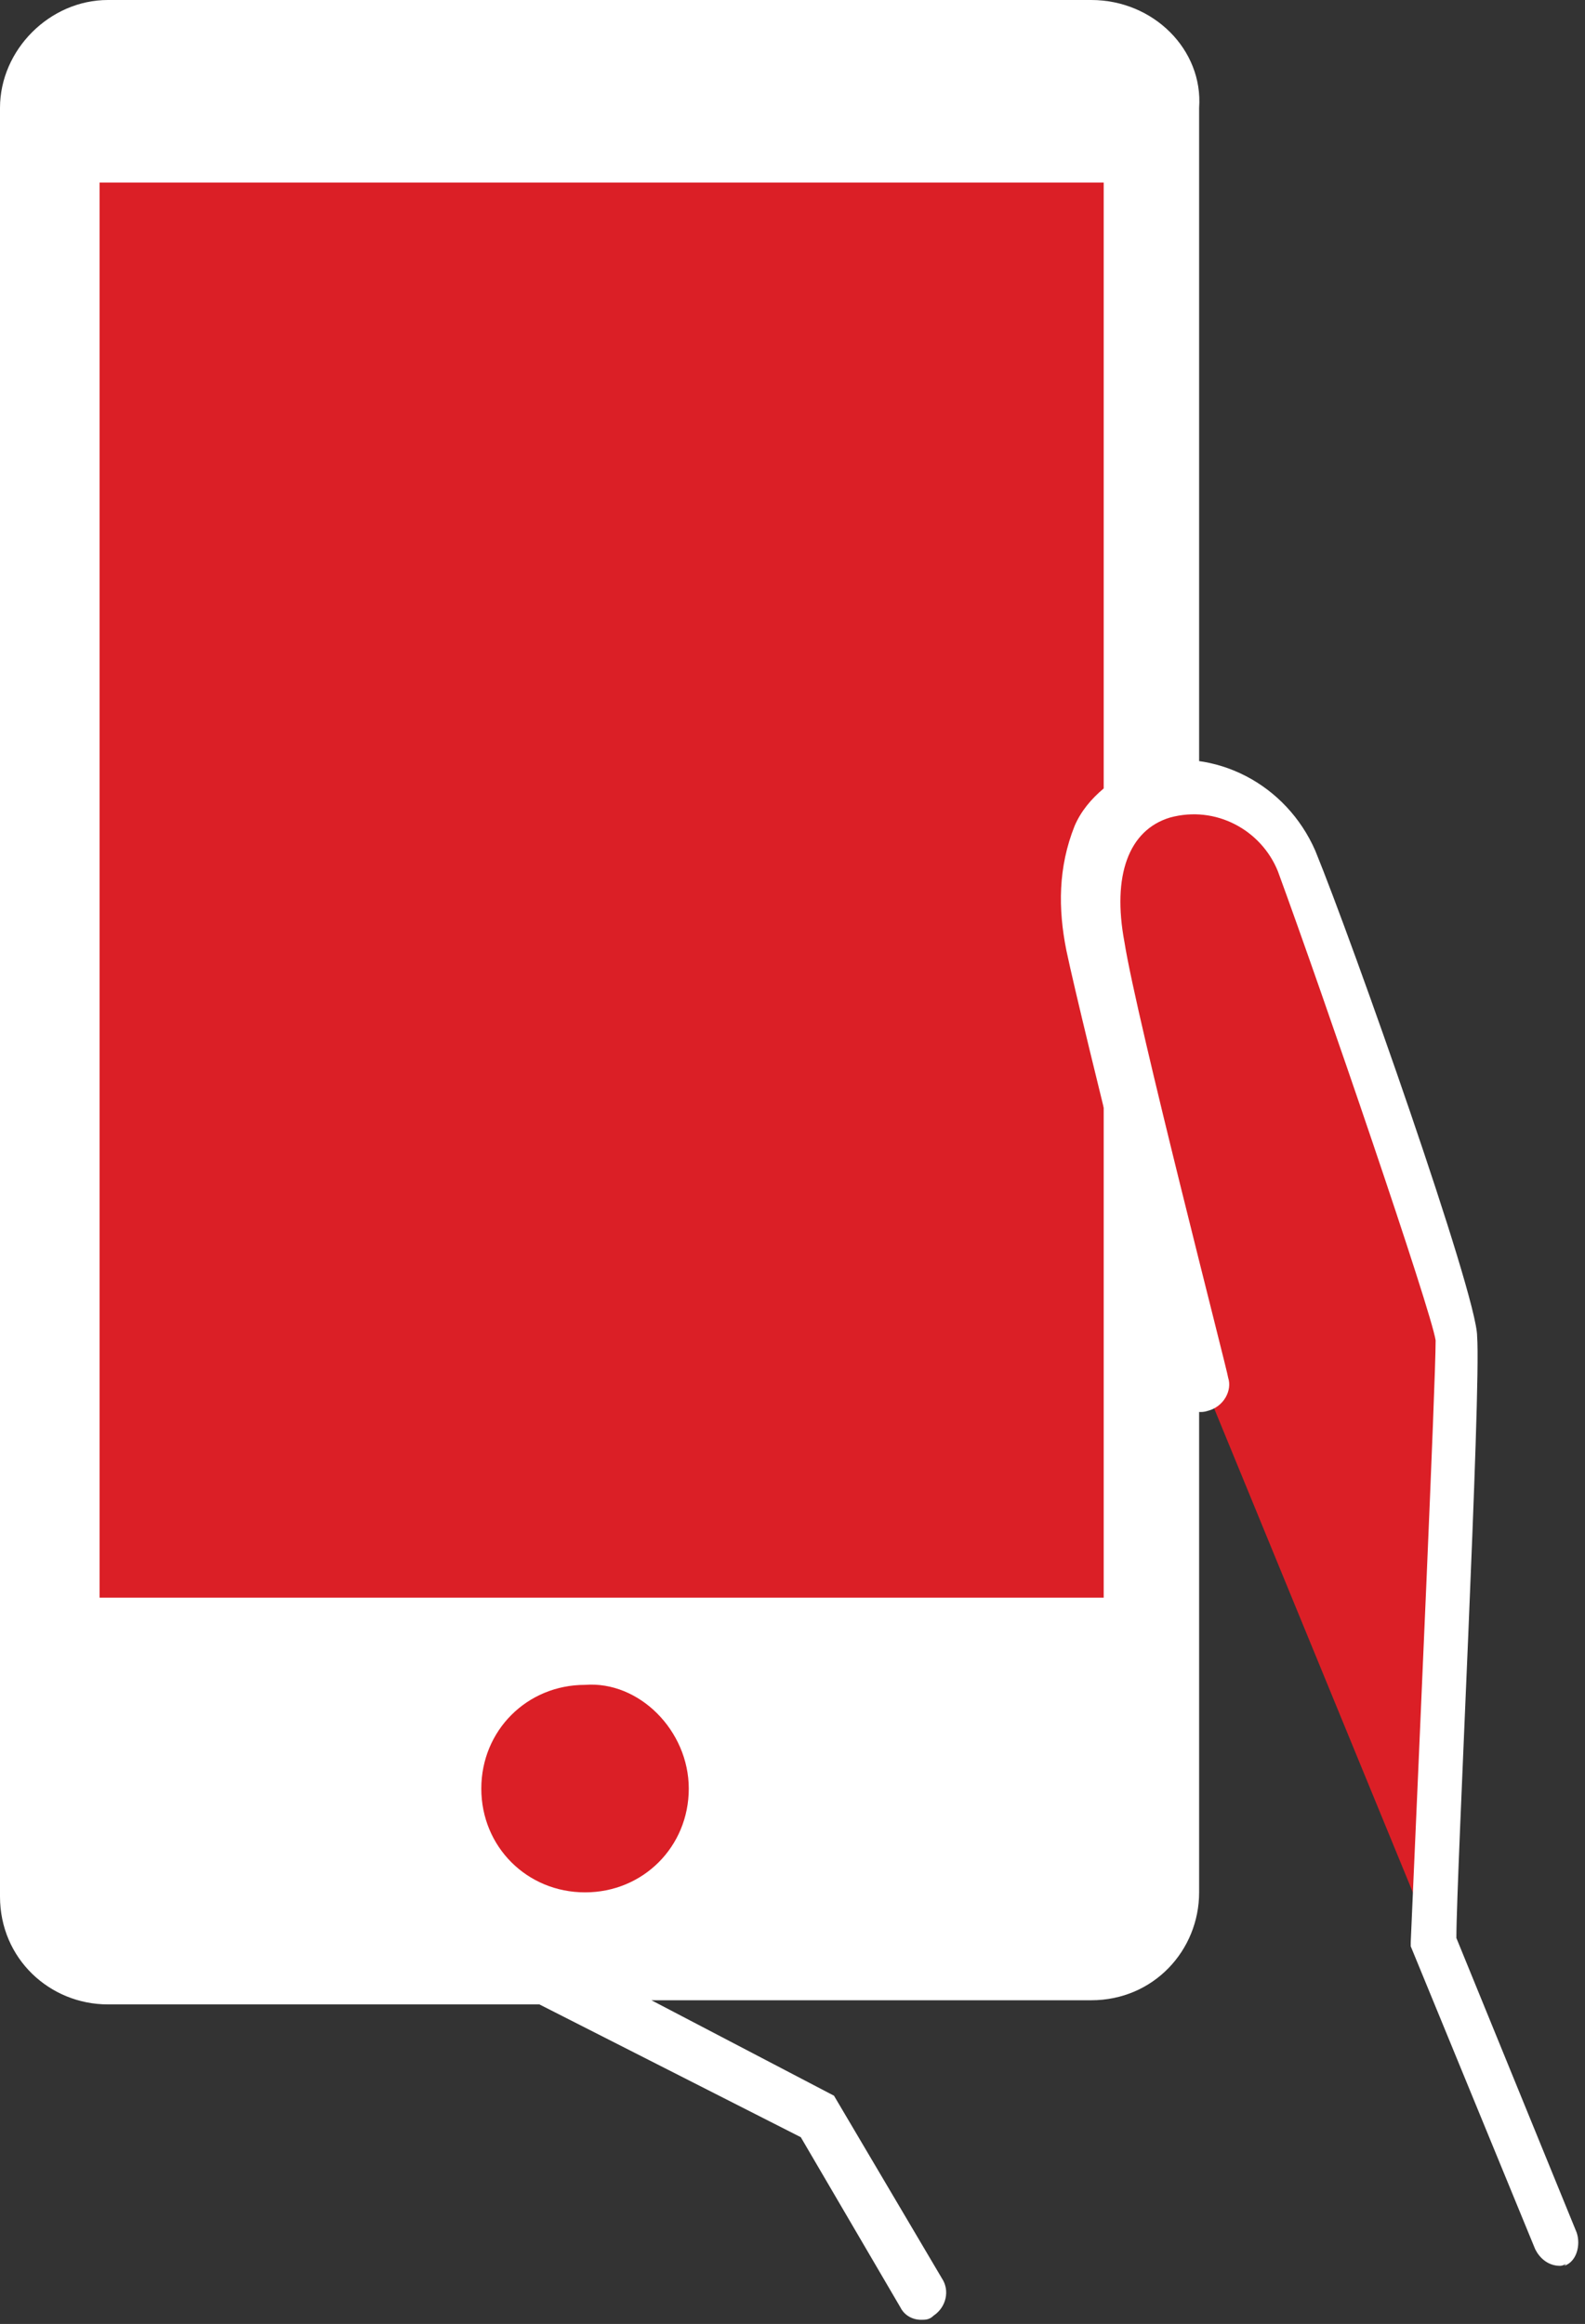
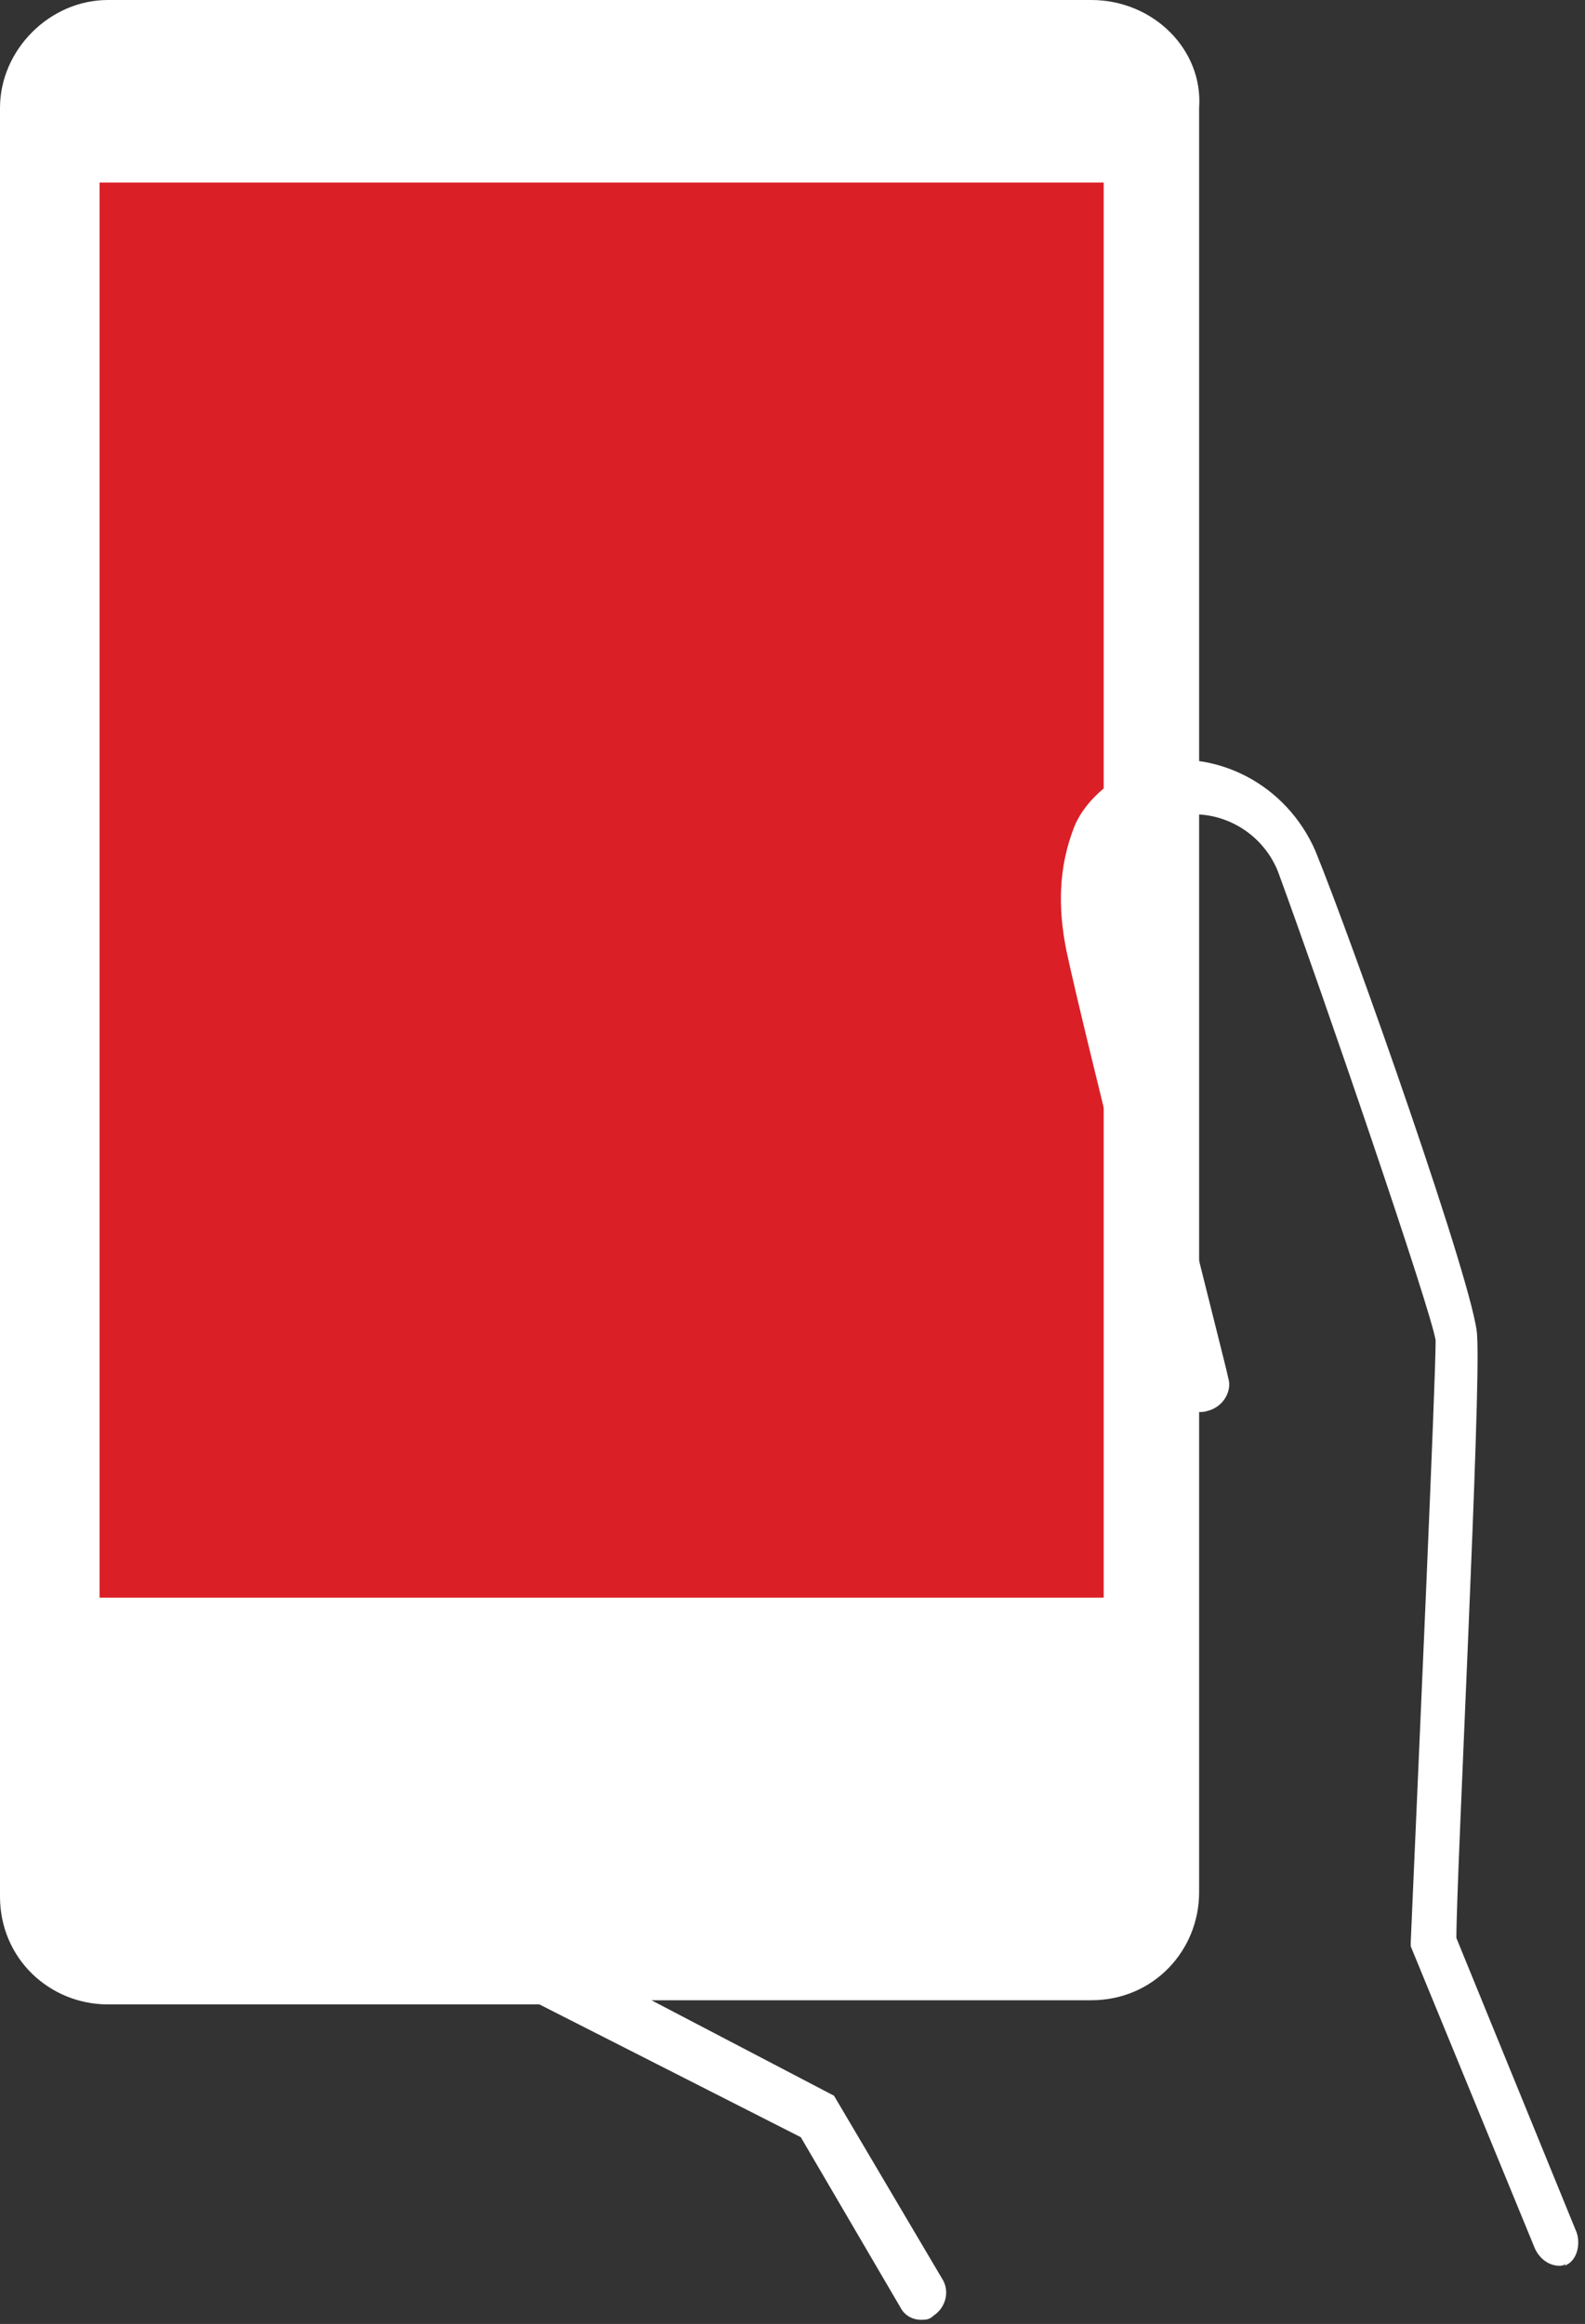
<svg xmlns="http://www.w3.org/2000/svg" version="1.1" id="グループ_364" x="0px" y="0px" viewBox="0 0 38.2 56" style="enable-background:new 0 0 38.2 56;" xml:space="preserve">
  <rect x="0" y="0" width="38.2" height="56" fill="#333333" stroke="none" />
  <style type="text/css">
	.st0{fill:#DB1F26;}
	.st1{fill:#FFFFFF;}
</style>
  <path id="パス_757" class="st0" d="M1.3,2.3h26.5v43.9H1.3V2.3z" />
  <path class="st1" d="M26.3,0H2.6C1.2,0,0,1.2,0,2.6v43.1c0,1.5,1.2,2.6,2.6,2.6H13l6.3,3.2l2.4,4.1c0.1,0.2,0.3,0.3,0.5,0.3l0,0  c0.1,0,0.2,0,0.3-0.1c0.3-0.2,0.4-0.6,0.2-0.9l-2.6-4.4l-4.4-2.3h10.6c1.5,0,2.6-1.2,2.6-2.6V2.6C29,1.2,27.8,0,26.3,0z M2.4,38.5  V4.4h24.2v34.1H2.4z" />
-   <path id="パス_753" class="st0" d="M29,33.3c0,0-2.2-8.7-2.6-10.6c-0.9-4.8,3.8-4.6,4.8-2c1,2.7,3.8,10.7,3.9,11.5  c0.1,1.3-0.6,14.6-0.6,14.6l3,7.2" />
  <path id="パス_754" class="st1" d="M37.6,54.6c-0.3,0-0.5-0.2-0.6-0.4l-3-7.3l0-0.1c0.2-4.6,0.6-13.5,0.6-14.5  c-0.1-0.7-2.7-8.3-3.8-11.3c-0.4-1-1.5-1.6-2.6-1.3c-1,0.3-1.4,1.4-1.1,3c0.3,1.9,2.5,10.4,2.5,10.5c0.1,0.3-0.1,0.7-0.5,0.8  c-0.3,0.1-0.7-0.1-0.8-0.5c-0.1-0.4-2.2-8.7-2.6-10.6c-0.2-1-0.2-2,0.2-3c0.3-0.7,1-1.2,1.7-1.5c1.7-0.4,3.4,0.5,4.1,2.1  c0.9,2.2,3.9,10.7,3.9,11.7c0.1,1.3-0.5,13-0.5,14.5l2.9,7.1c0.1,0.3,0,0.7-0.3,0.8C37.8,54.5,37.7,54.6,37.6,54.6" />
-   <path id="パス_755" class="st0" d="M16.6,43.1c0,1.4-1.1,2.5-2.5,2.5c-1.4,0-2.5-1.1-2.5-2.5c0-1.4,1.1-2.5,2.5-2.5h0  C15.4,40.5,16.6,41.7,16.6,43.1" />
</svg>